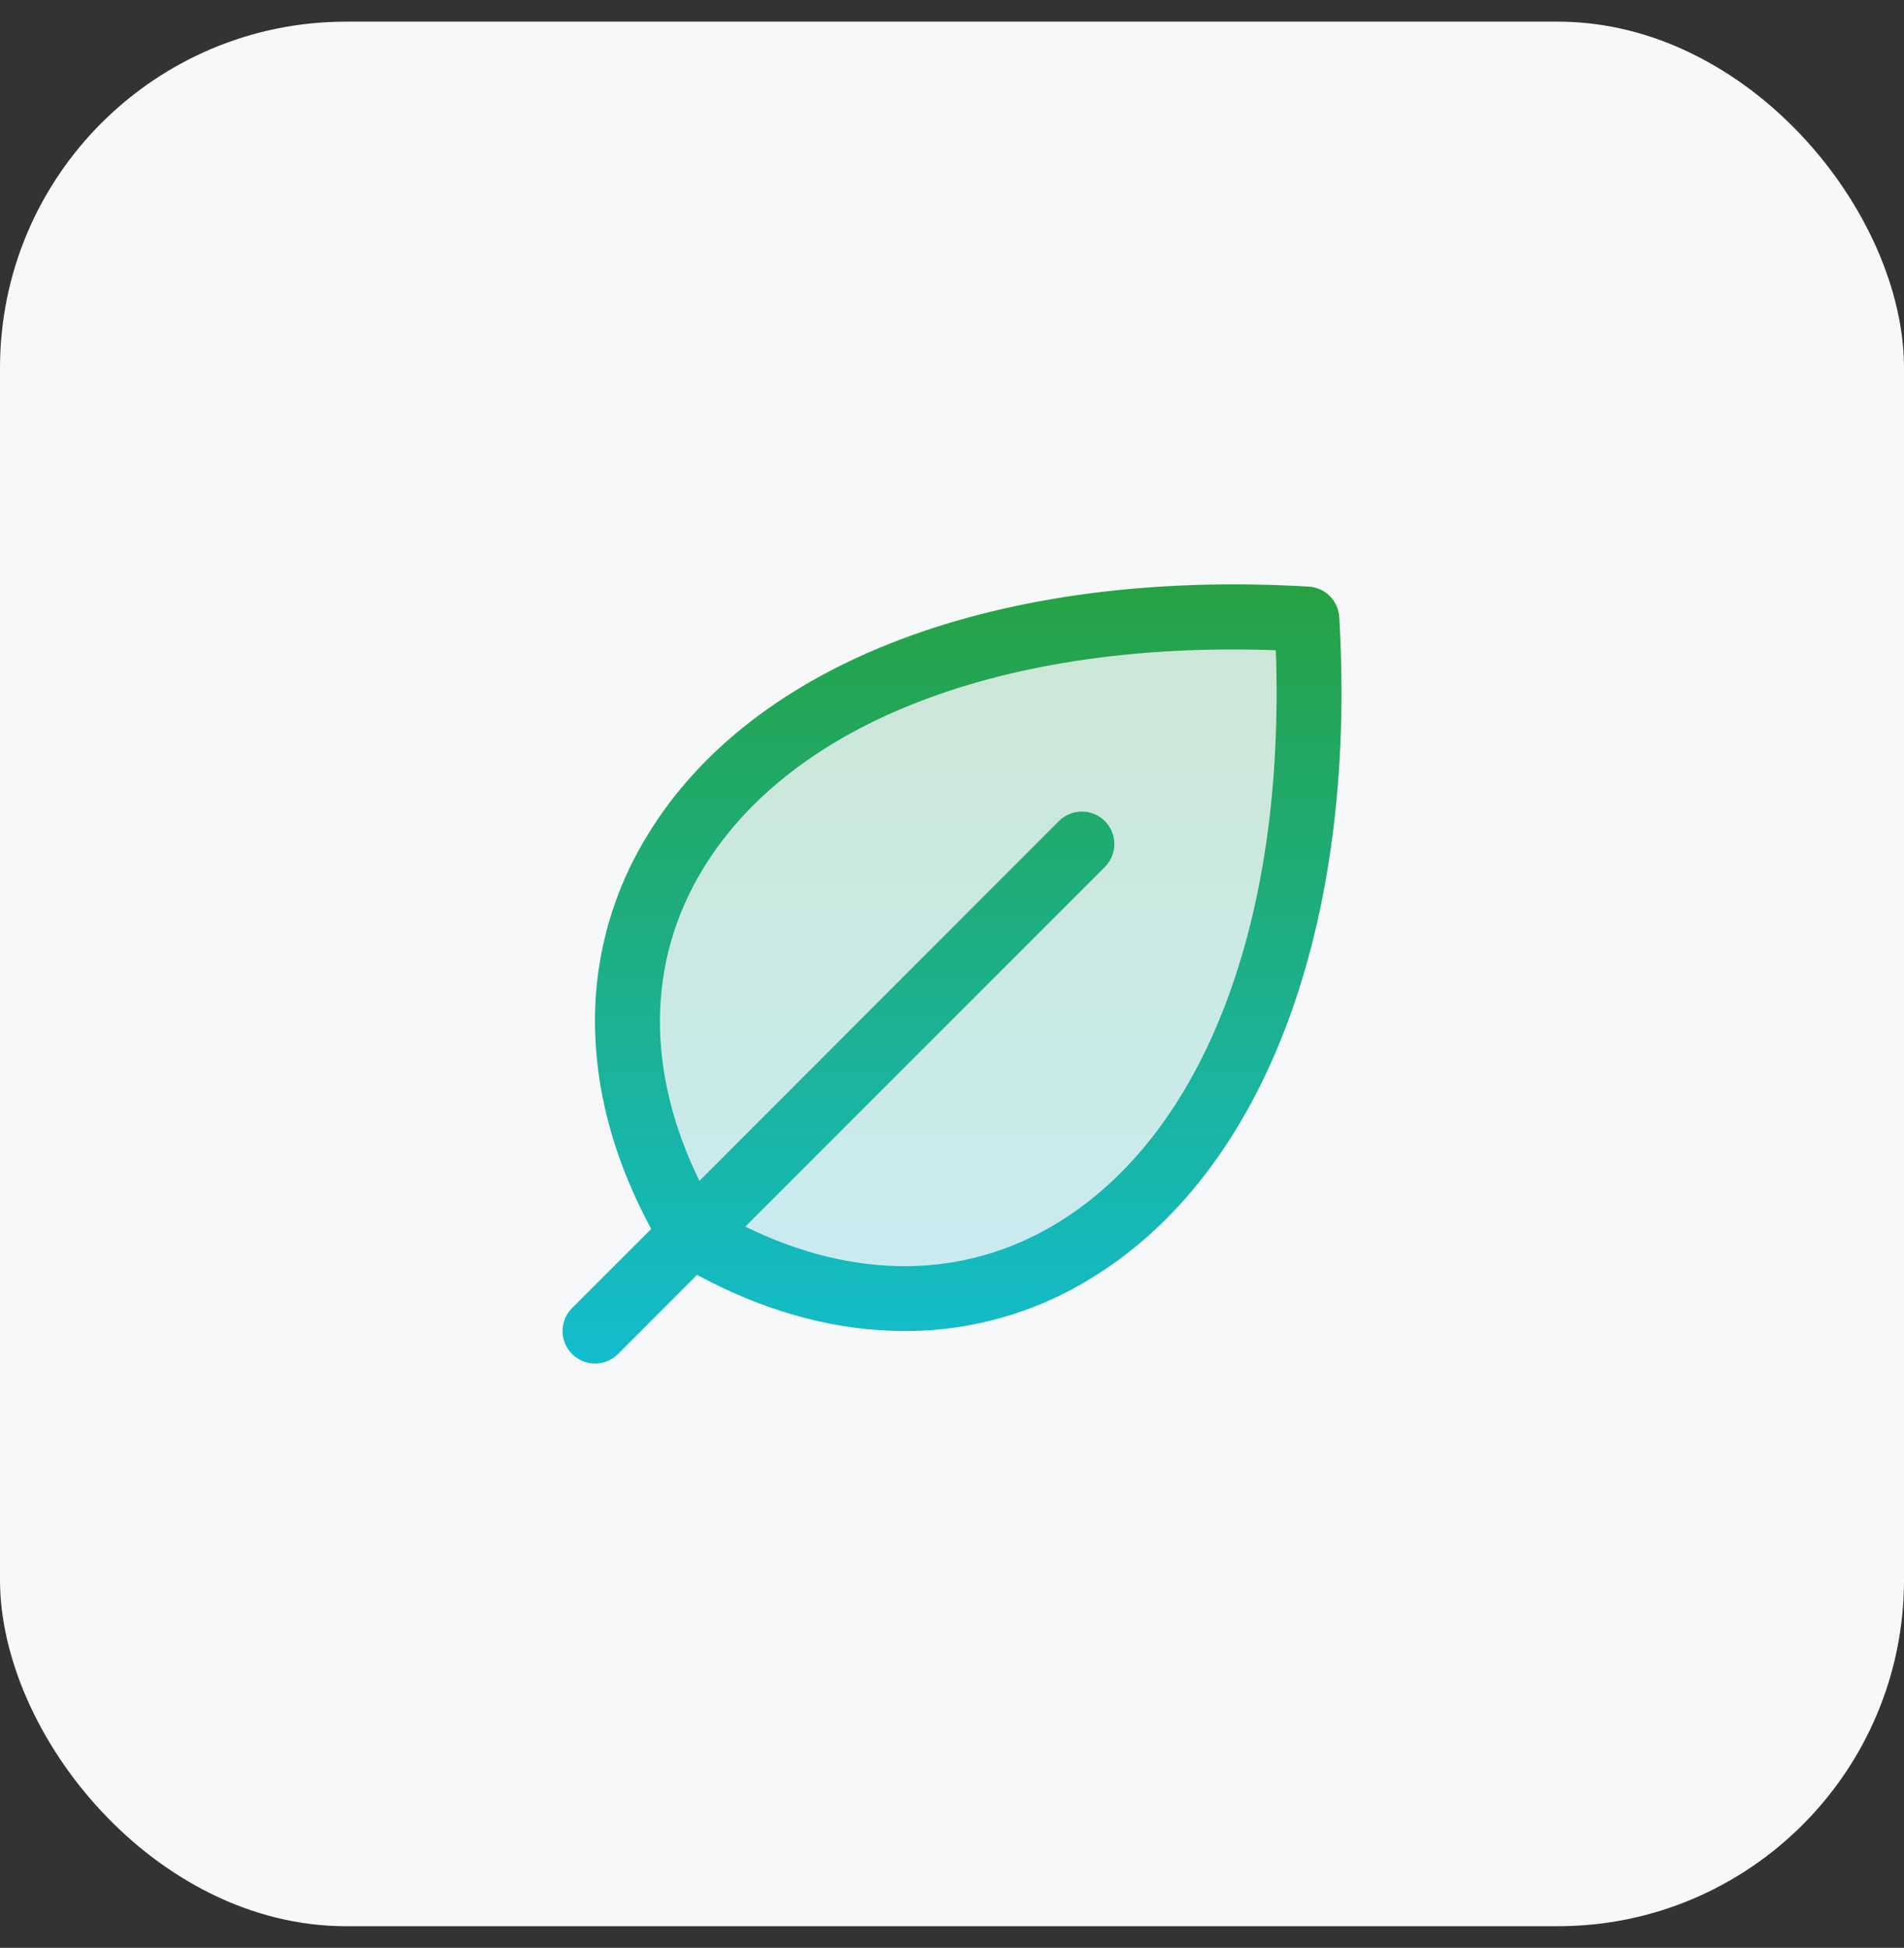
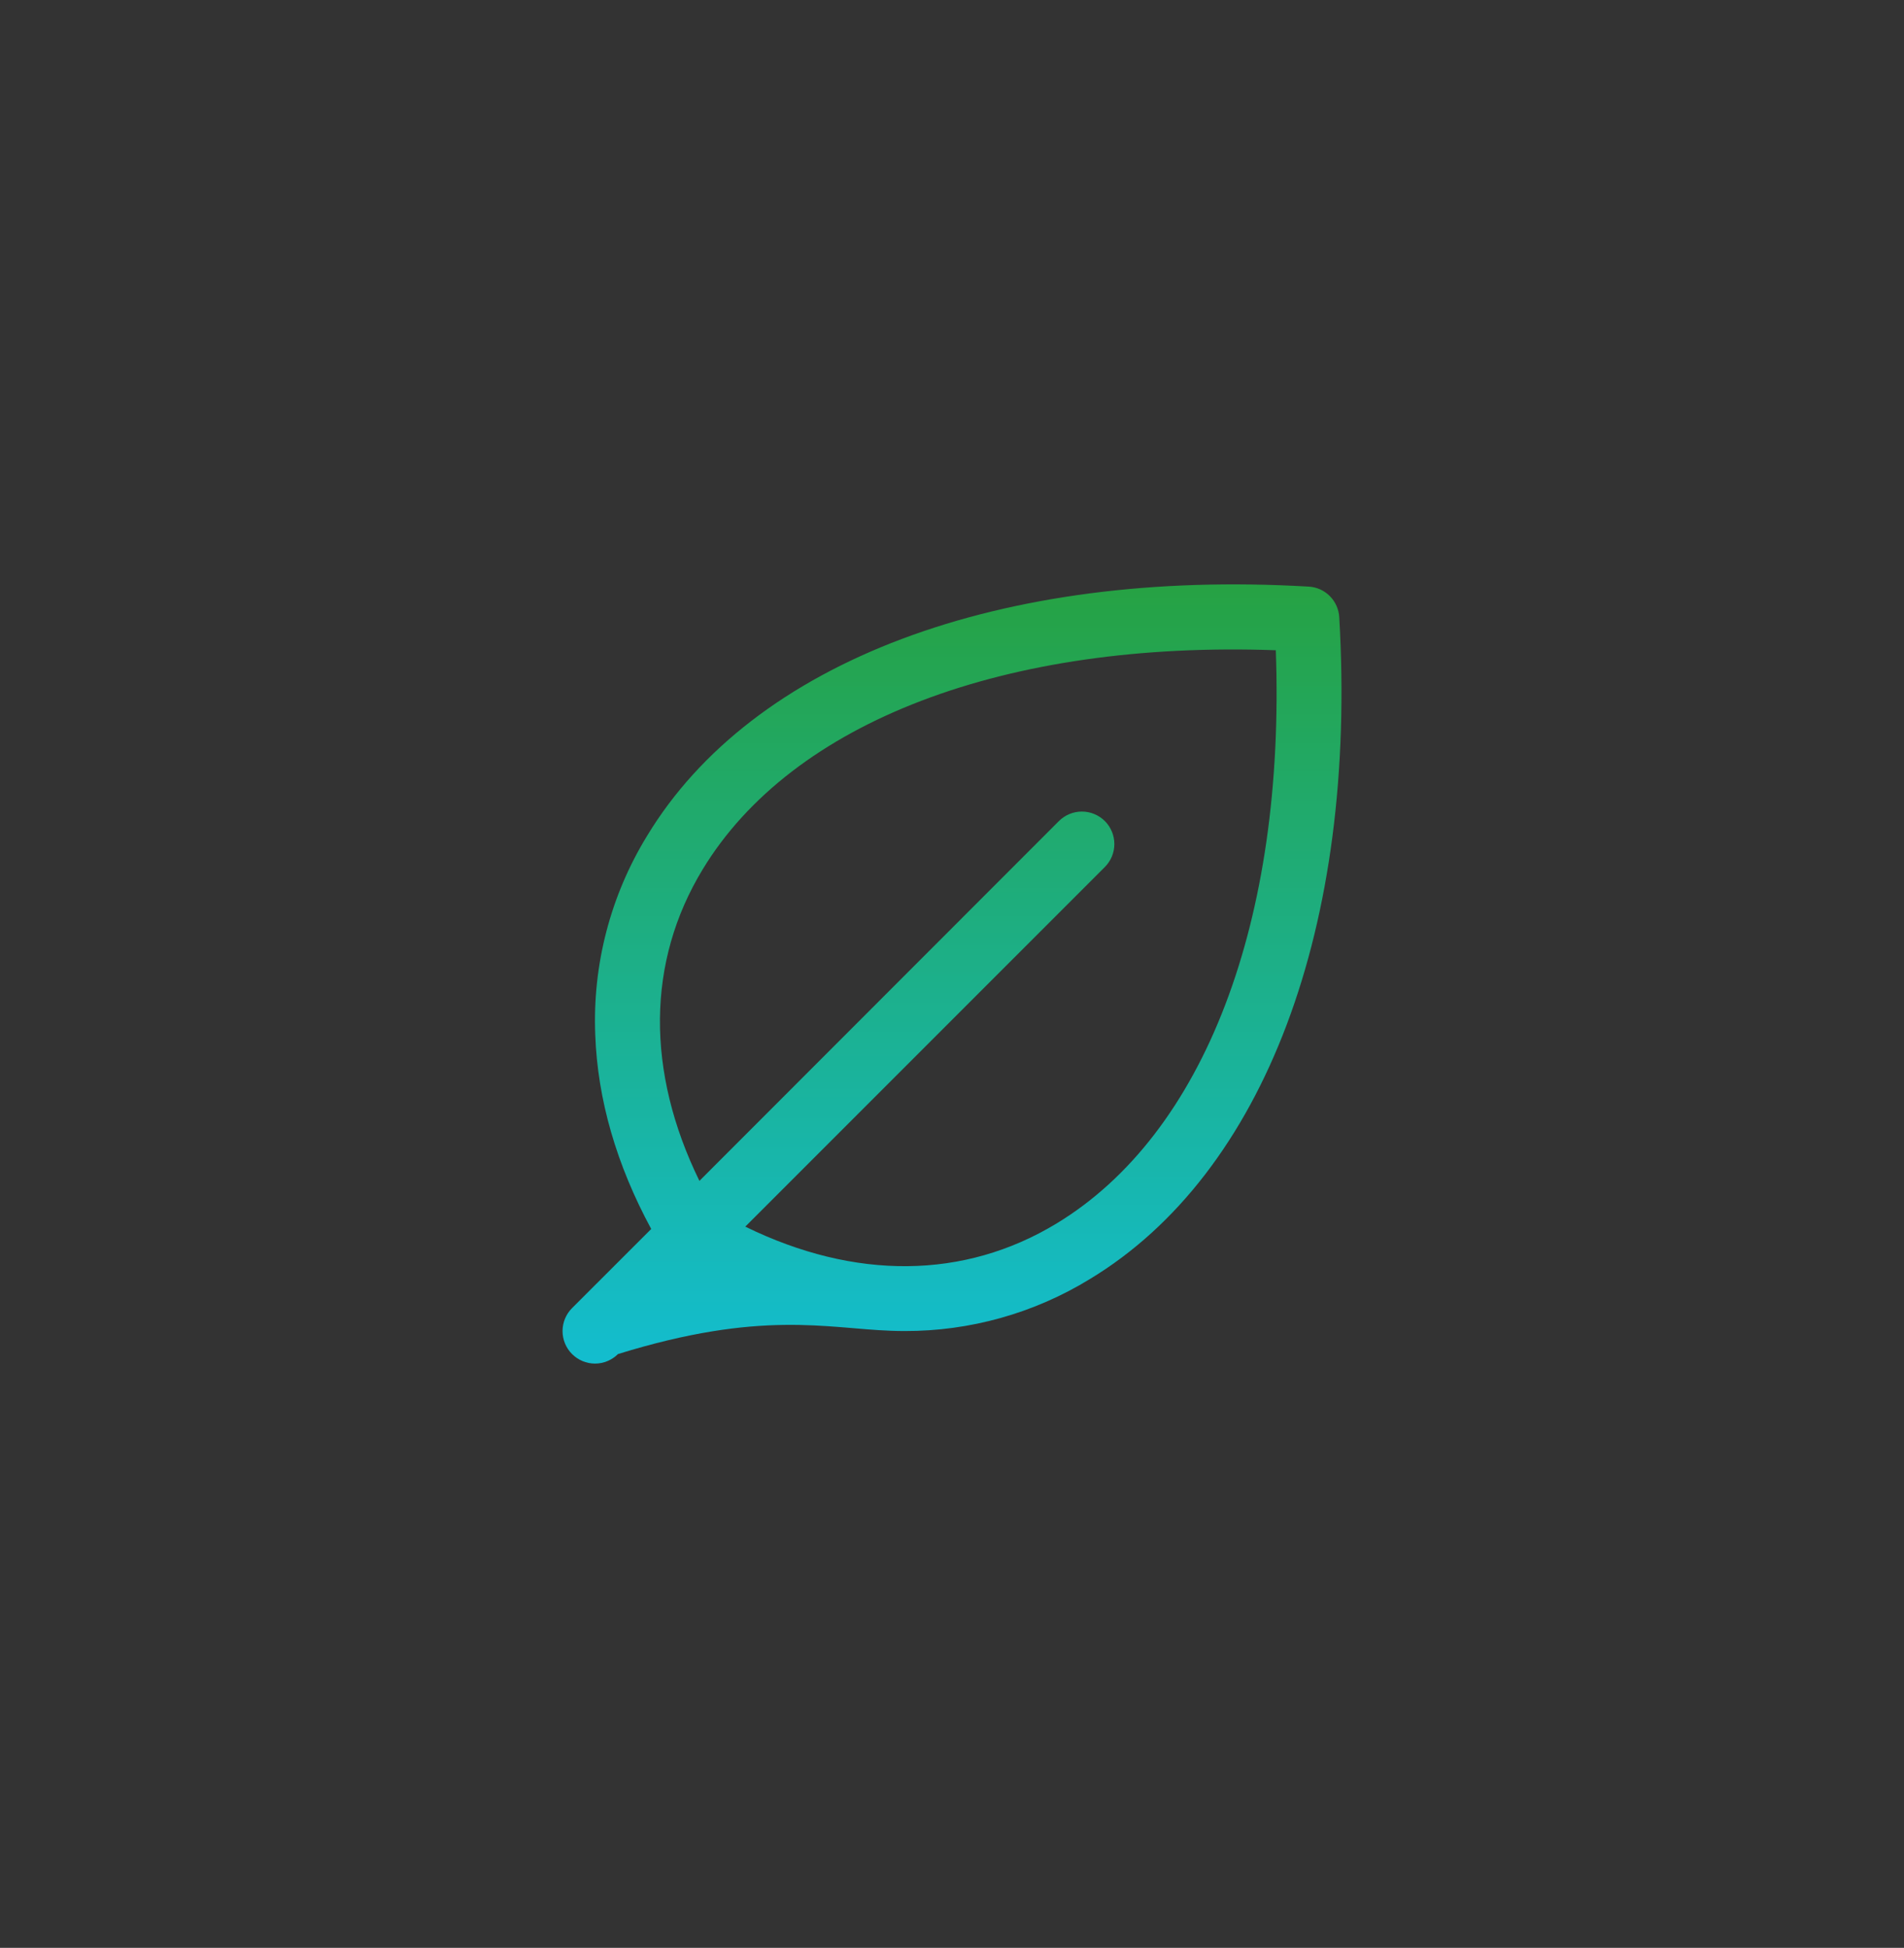
<svg xmlns="http://www.w3.org/2000/svg" width="44" height="45" viewBox="0 0 44 45" fill="none">
  <rect x="0" y="0" width="44" height="45" fill="#333333" stroke="none" />
-   <rect y="0.5" width="44" height="44" rx="8" fill="#F6F8FA" />
-   <path opacity="0.2" d="M15.982 28.518C11.492 21.036 17.482 13.554 30.198 14.302C30.946 27.022 23.464 33.008 15.982 28.518Z" fill="url(#paint0_linear_1397_10017)" />
-   <path d="M30.949 14.257C30.938 14.073 30.86 13.9 30.73 13.77C30.601 13.64 30.427 13.562 30.244 13.552C23.107 13.133 17.39 15.281 14.952 19.313C14.107 20.692 13.691 22.29 13.756 23.906C13.809 25.399 14.245 26.906 15.049 28.392L13.22 30.22C13.079 30.361 13 30.552 13 30.751C13 30.95 13.079 31.141 13.22 31.282C13.361 31.422 13.551 31.502 13.75 31.502C13.949 31.502 14.14 31.422 14.281 31.282L16.109 29.453C17.594 30.256 19.103 30.691 20.594 30.744C20.698 30.748 20.803 30.75 20.906 30.75C22.417 30.754 23.9 30.338 25.188 29.548C29.219 27.111 31.369 21.395 30.949 14.257ZM24.415 28.266C22.282 29.558 19.757 29.578 17.223 28.338L25.532 20.03C25.602 19.96 25.657 19.877 25.695 19.786C25.732 19.695 25.752 19.598 25.752 19.499C25.752 19.401 25.732 19.303 25.695 19.212C25.657 19.121 25.602 19.038 25.532 18.968C25.462 18.899 25.38 18.844 25.288 18.806C25.198 18.768 25.1 18.749 25.001 18.749C24.903 18.749 24.805 18.768 24.714 18.806C24.623 18.844 24.54 18.899 24.471 18.968L16.163 27.281C14.926 24.75 14.944 22.219 16.235 20.09C18.306 16.671 23.229 14.799 29.483 15.022C29.707 21.271 27.834 26.195 24.415 28.266Z" fill="url(#paint1_linear_1397_10017)" />
+   <path d="M30.949 14.257C30.938 14.073 30.86 13.9 30.73 13.77C30.601 13.64 30.427 13.562 30.244 13.552C23.107 13.133 17.39 15.281 14.952 19.313C14.107 20.692 13.691 22.29 13.756 23.906C13.809 25.399 14.245 26.906 15.049 28.392L13.22 30.22C13.079 30.361 13 30.552 13 30.751C13 30.95 13.079 31.141 13.22 31.282C13.361 31.422 13.551 31.502 13.75 31.502C13.949 31.502 14.14 31.422 14.281 31.282C17.594 30.256 19.103 30.691 20.594 30.744C20.698 30.748 20.803 30.75 20.906 30.75C22.417 30.754 23.9 30.338 25.188 29.548C29.219 27.111 31.369 21.395 30.949 14.257ZM24.415 28.266C22.282 29.558 19.757 29.578 17.223 28.338L25.532 20.03C25.602 19.96 25.657 19.877 25.695 19.786C25.732 19.695 25.752 19.598 25.752 19.499C25.752 19.401 25.732 19.303 25.695 19.212C25.657 19.121 25.602 19.038 25.532 18.968C25.462 18.899 25.38 18.844 25.288 18.806C25.198 18.768 25.1 18.749 25.001 18.749C24.903 18.749 24.805 18.768 24.714 18.806C24.623 18.844 24.54 18.899 24.471 18.968L16.163 27.281C14.926 24.75 14.944 22.219 16.235 20.09C18.306 16.671 23.229 14.799 29.483 15.022C29.707 21.271 27.834 26.195 24.415 28.266Z" fill="url(#paint1_linear_1397_10017)" />
  <defs>
    <linearGradient id="paint0_linear_1397_10017" x1="22.375" y1="14.25" x2="22.375" y2="30" gradientUnits="userSpaceOnUse">
      <stop stop-color="#26A243" />
      <stop offset="1" stop-color="#13BDCF" />
    </linearGradient>
    <linearGradient id="paint1_linear_1397_10017" x1="22" y1="13.5" x2="22" y2="31.502" gradientUnits="userSpaceOnUse">
      <stop stop-color="#26A243" />
      <stop offset="1" stop-color="#13BDCF" />
    </linearGradient>
  </defs>
</svg>